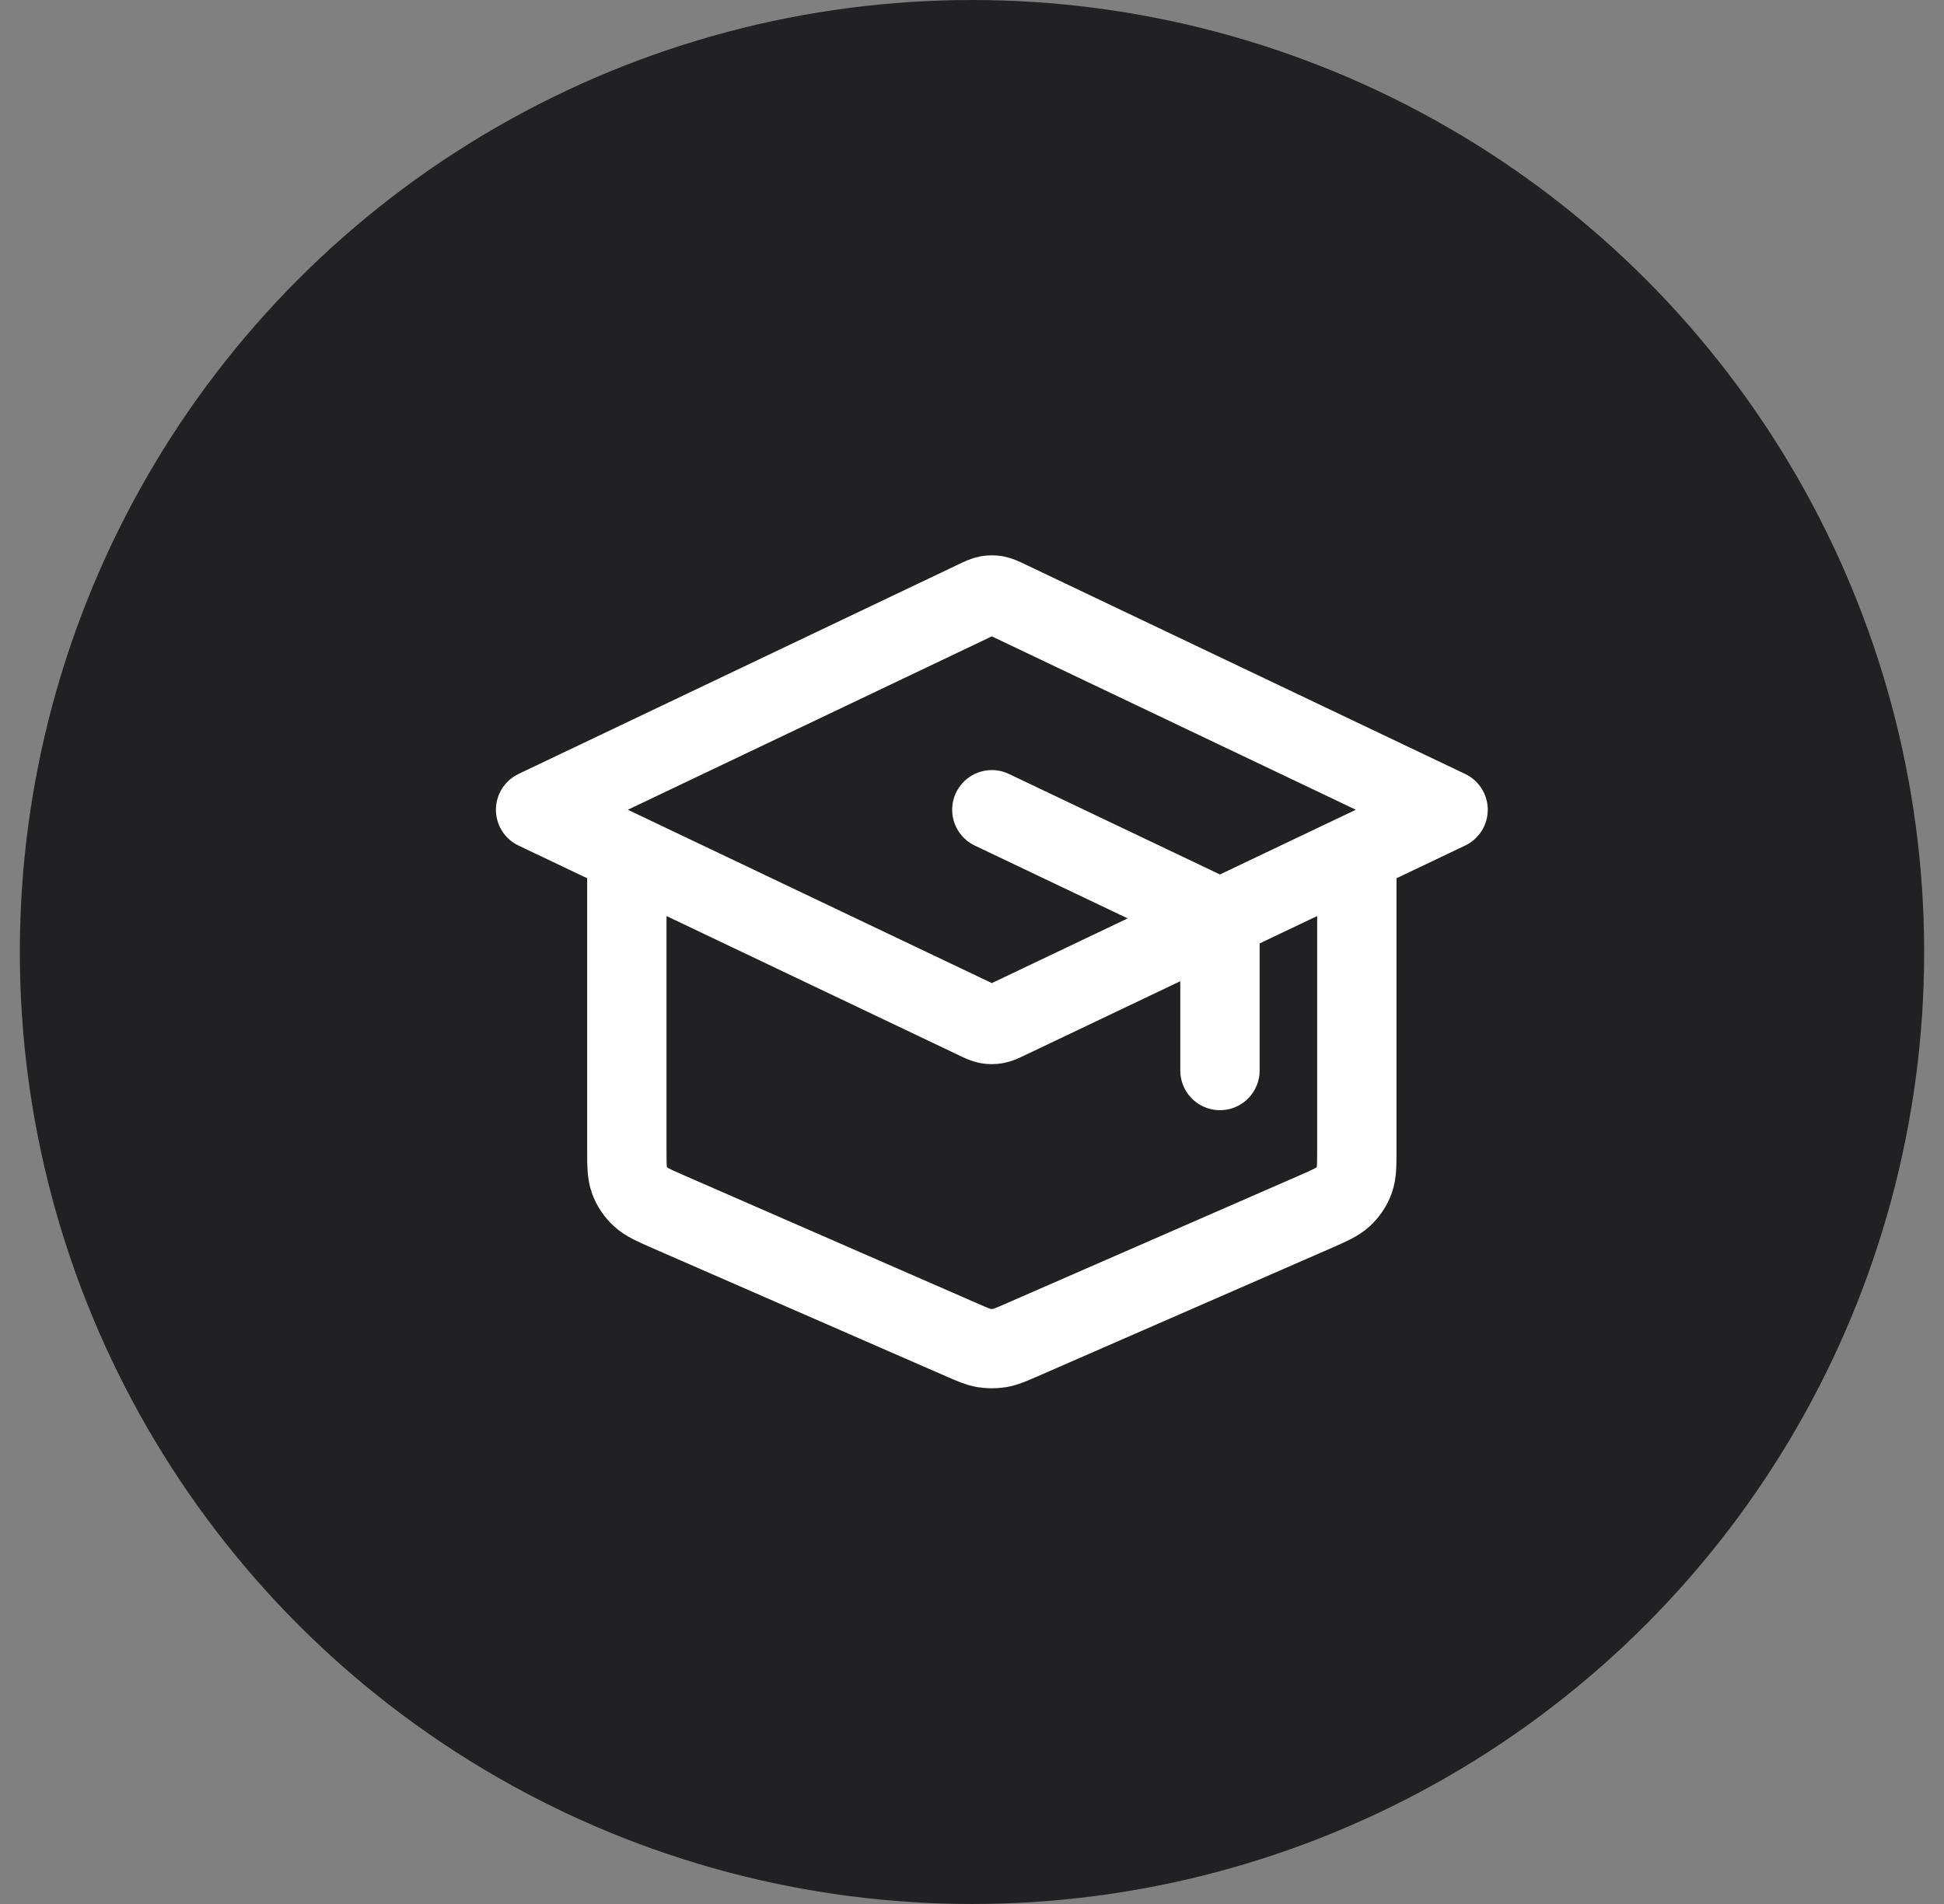
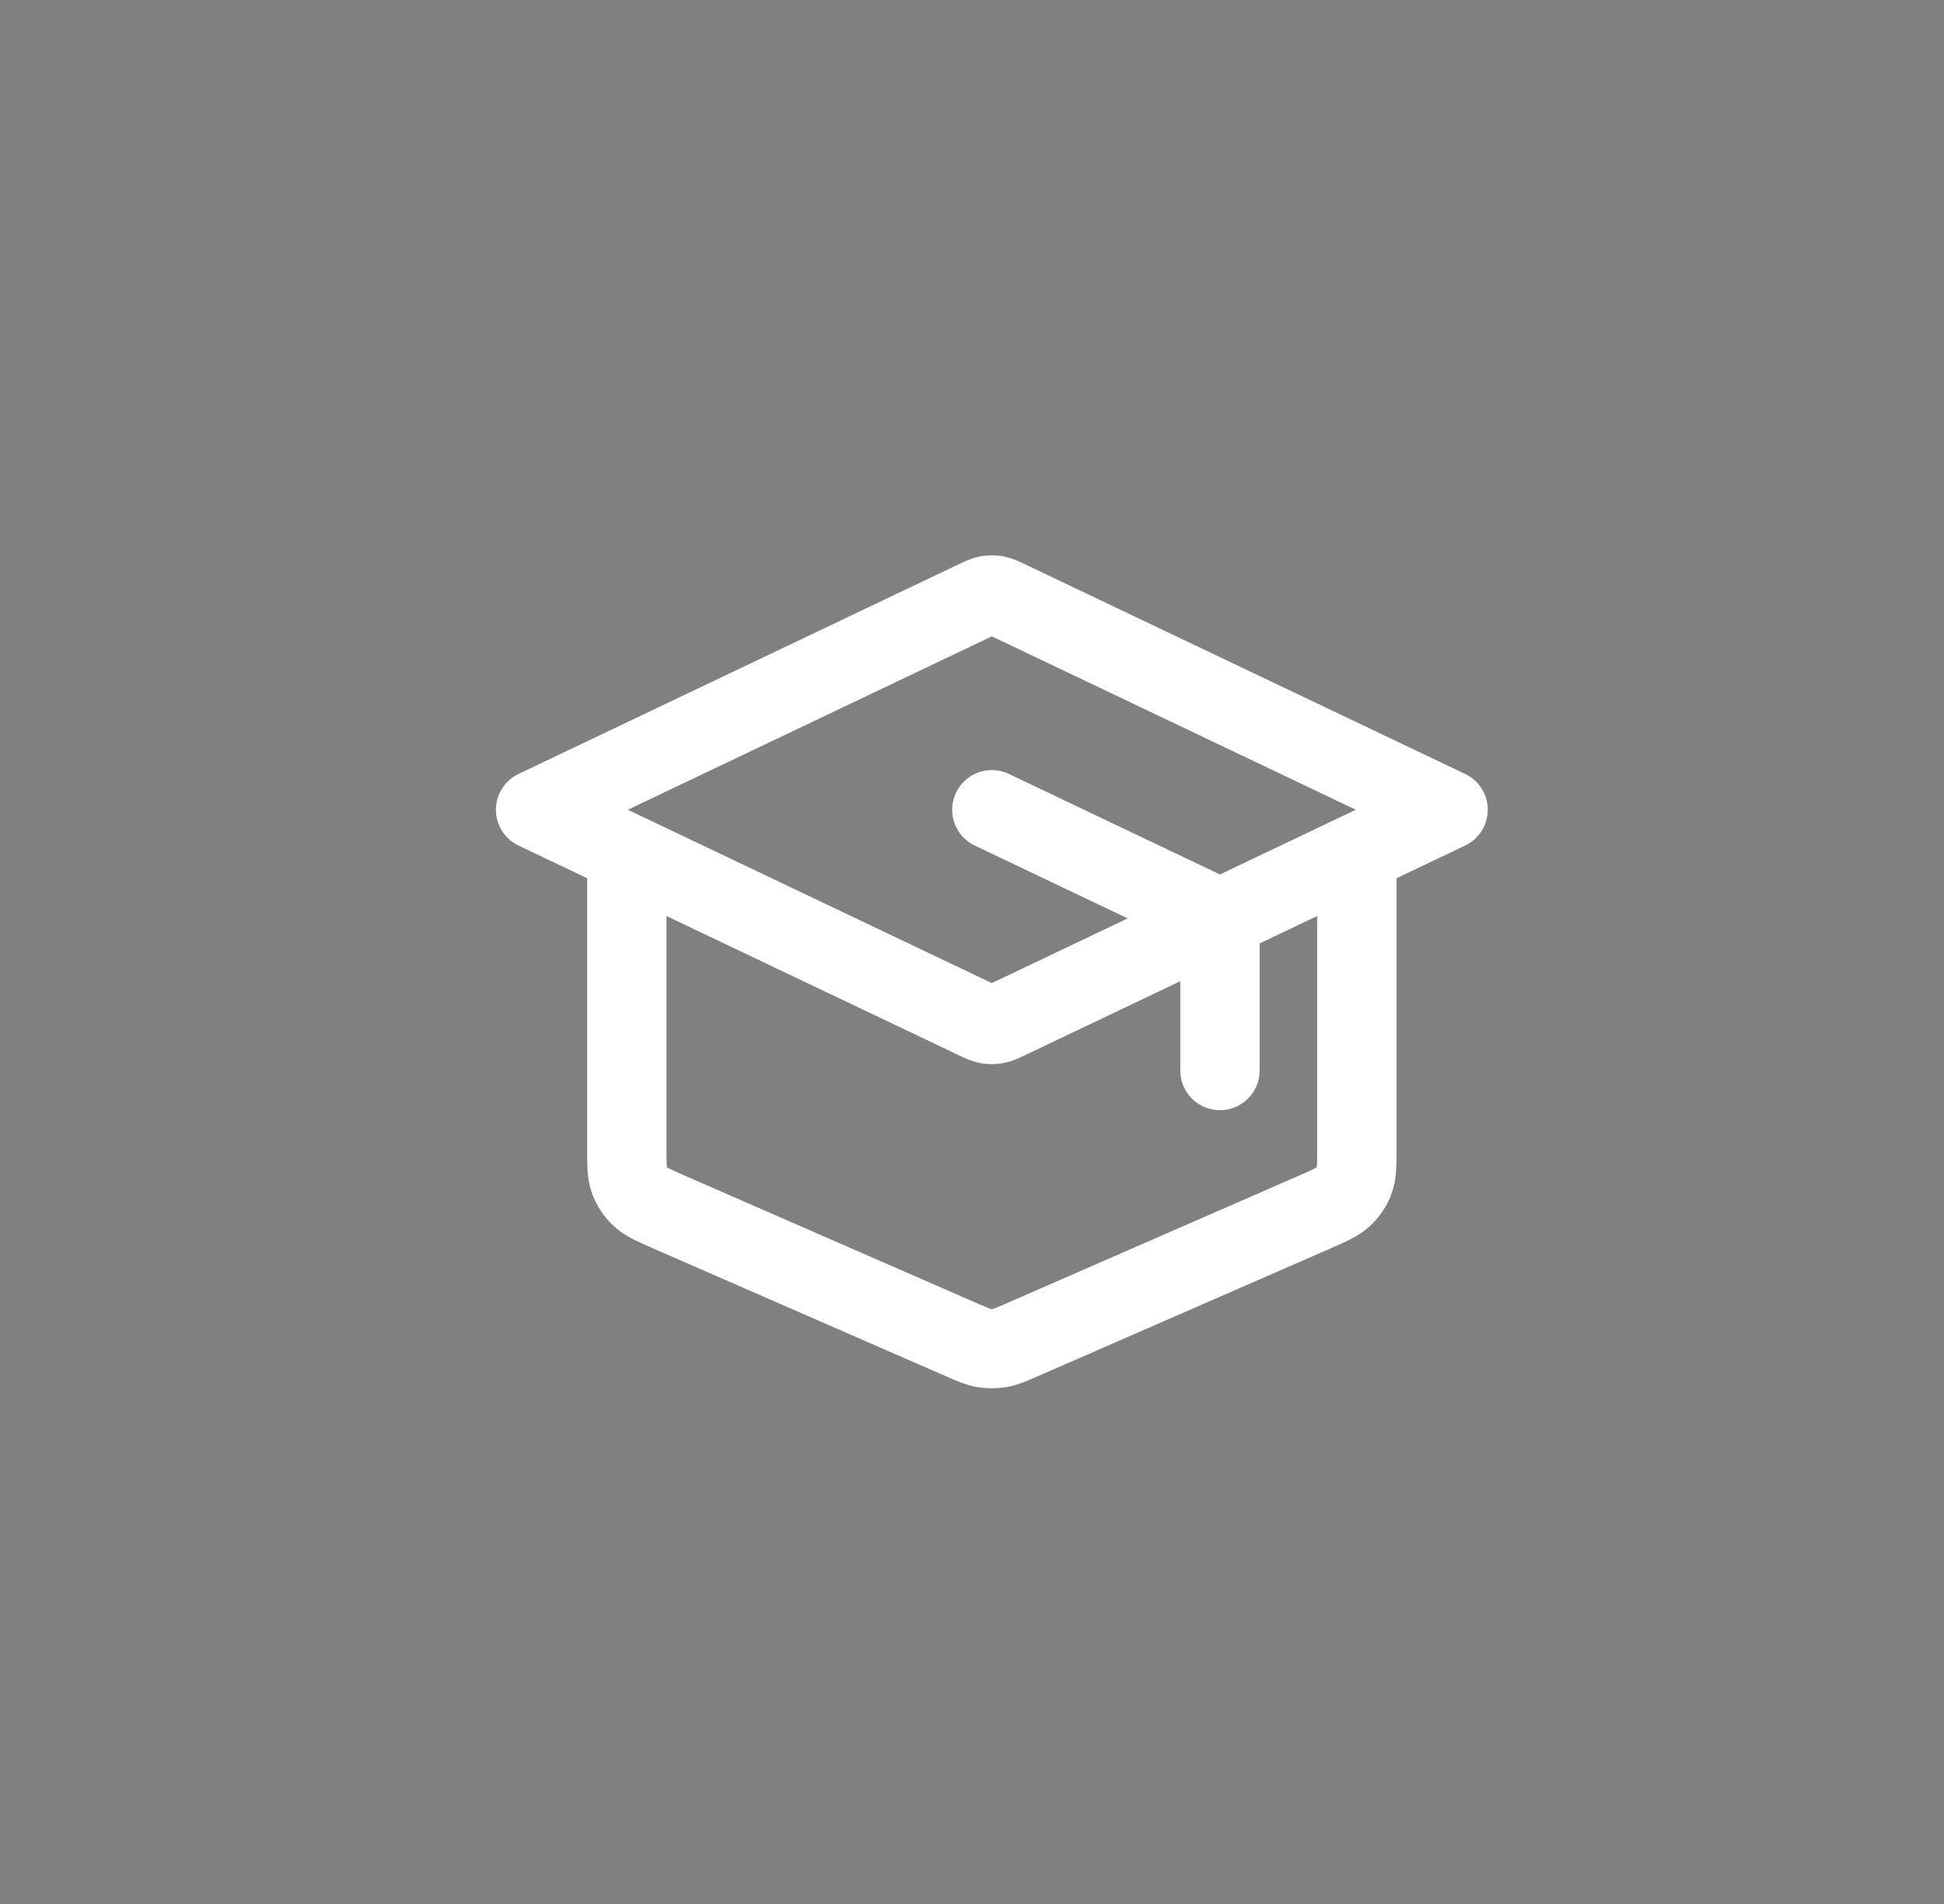
<svg xmlns="http://www.w3.org/2000/svg" width="49" height="48" viewBox="0 0 49 48" fill="none">
  <rect x="0" y="0" width="49" height="48" fill="#808080" stroke="none" />
  <g clip-path="url(#clip0_2028_3884)">
-     <circle cx="24.5" cy="24" r="24" fill="#212123" />
    <path d="M30.75 26.988V23.695C30.75 23.498 30.75 23.4 30.719 23.313C30.691 23.236 30.645 23.166 30.586 23.108C30.518 23.043 30.426 22.999 30.241 22.911L25 20.414M15.8 21.509V28.967C15.8 29.375 15.8 29.578 15.867 29.757C15.926 29.915 16.022 30.057 16.148 30.174C16.29 30.306 16.485 30.391 16.873 30.561L24.233 33.775C24.515 33.898 24.656 33.96 24.803 33.984C24.933 34.005 25.067 34.005 25.197 33.984C25.344 33.96 25.485 33.898 25.767 33.775L33.127 30.561C33.515 30.391 33.71 30.306 33.852 30.174C33.978 30.057 34.074 29.915 34.133 29.757C34.2 29.578 34.2 29.375 34.2 28.967V21.509M13.5 20.414L24.589 15.131C24.739 15.059 24.815 15.024 24.894 15.009C24.964 14.997 25.036 14.997 25.106 15.009C25.185 15.024 25.261 15.059 25.411 15.131L36.5 20.414L25.411 25.696C25.261 25.768 25.185 25.804 25.106 25.818C25.036 25.831 24.964 25.831 24.894 25.818C24.815 25.804 24.739 25.768 24.589 25.696L13.5 20.414Z" stroke="white" stroke-width="2" stroke-linecap="round" stroke-linejoin="round" />
  </g>
  <defs>
    <clipPath id="clip0_2028_3884">
      <rect width="48" height="48" fill="white" transform="translate(0.5)" />
    </clipPath>
  </defs>
</svg>